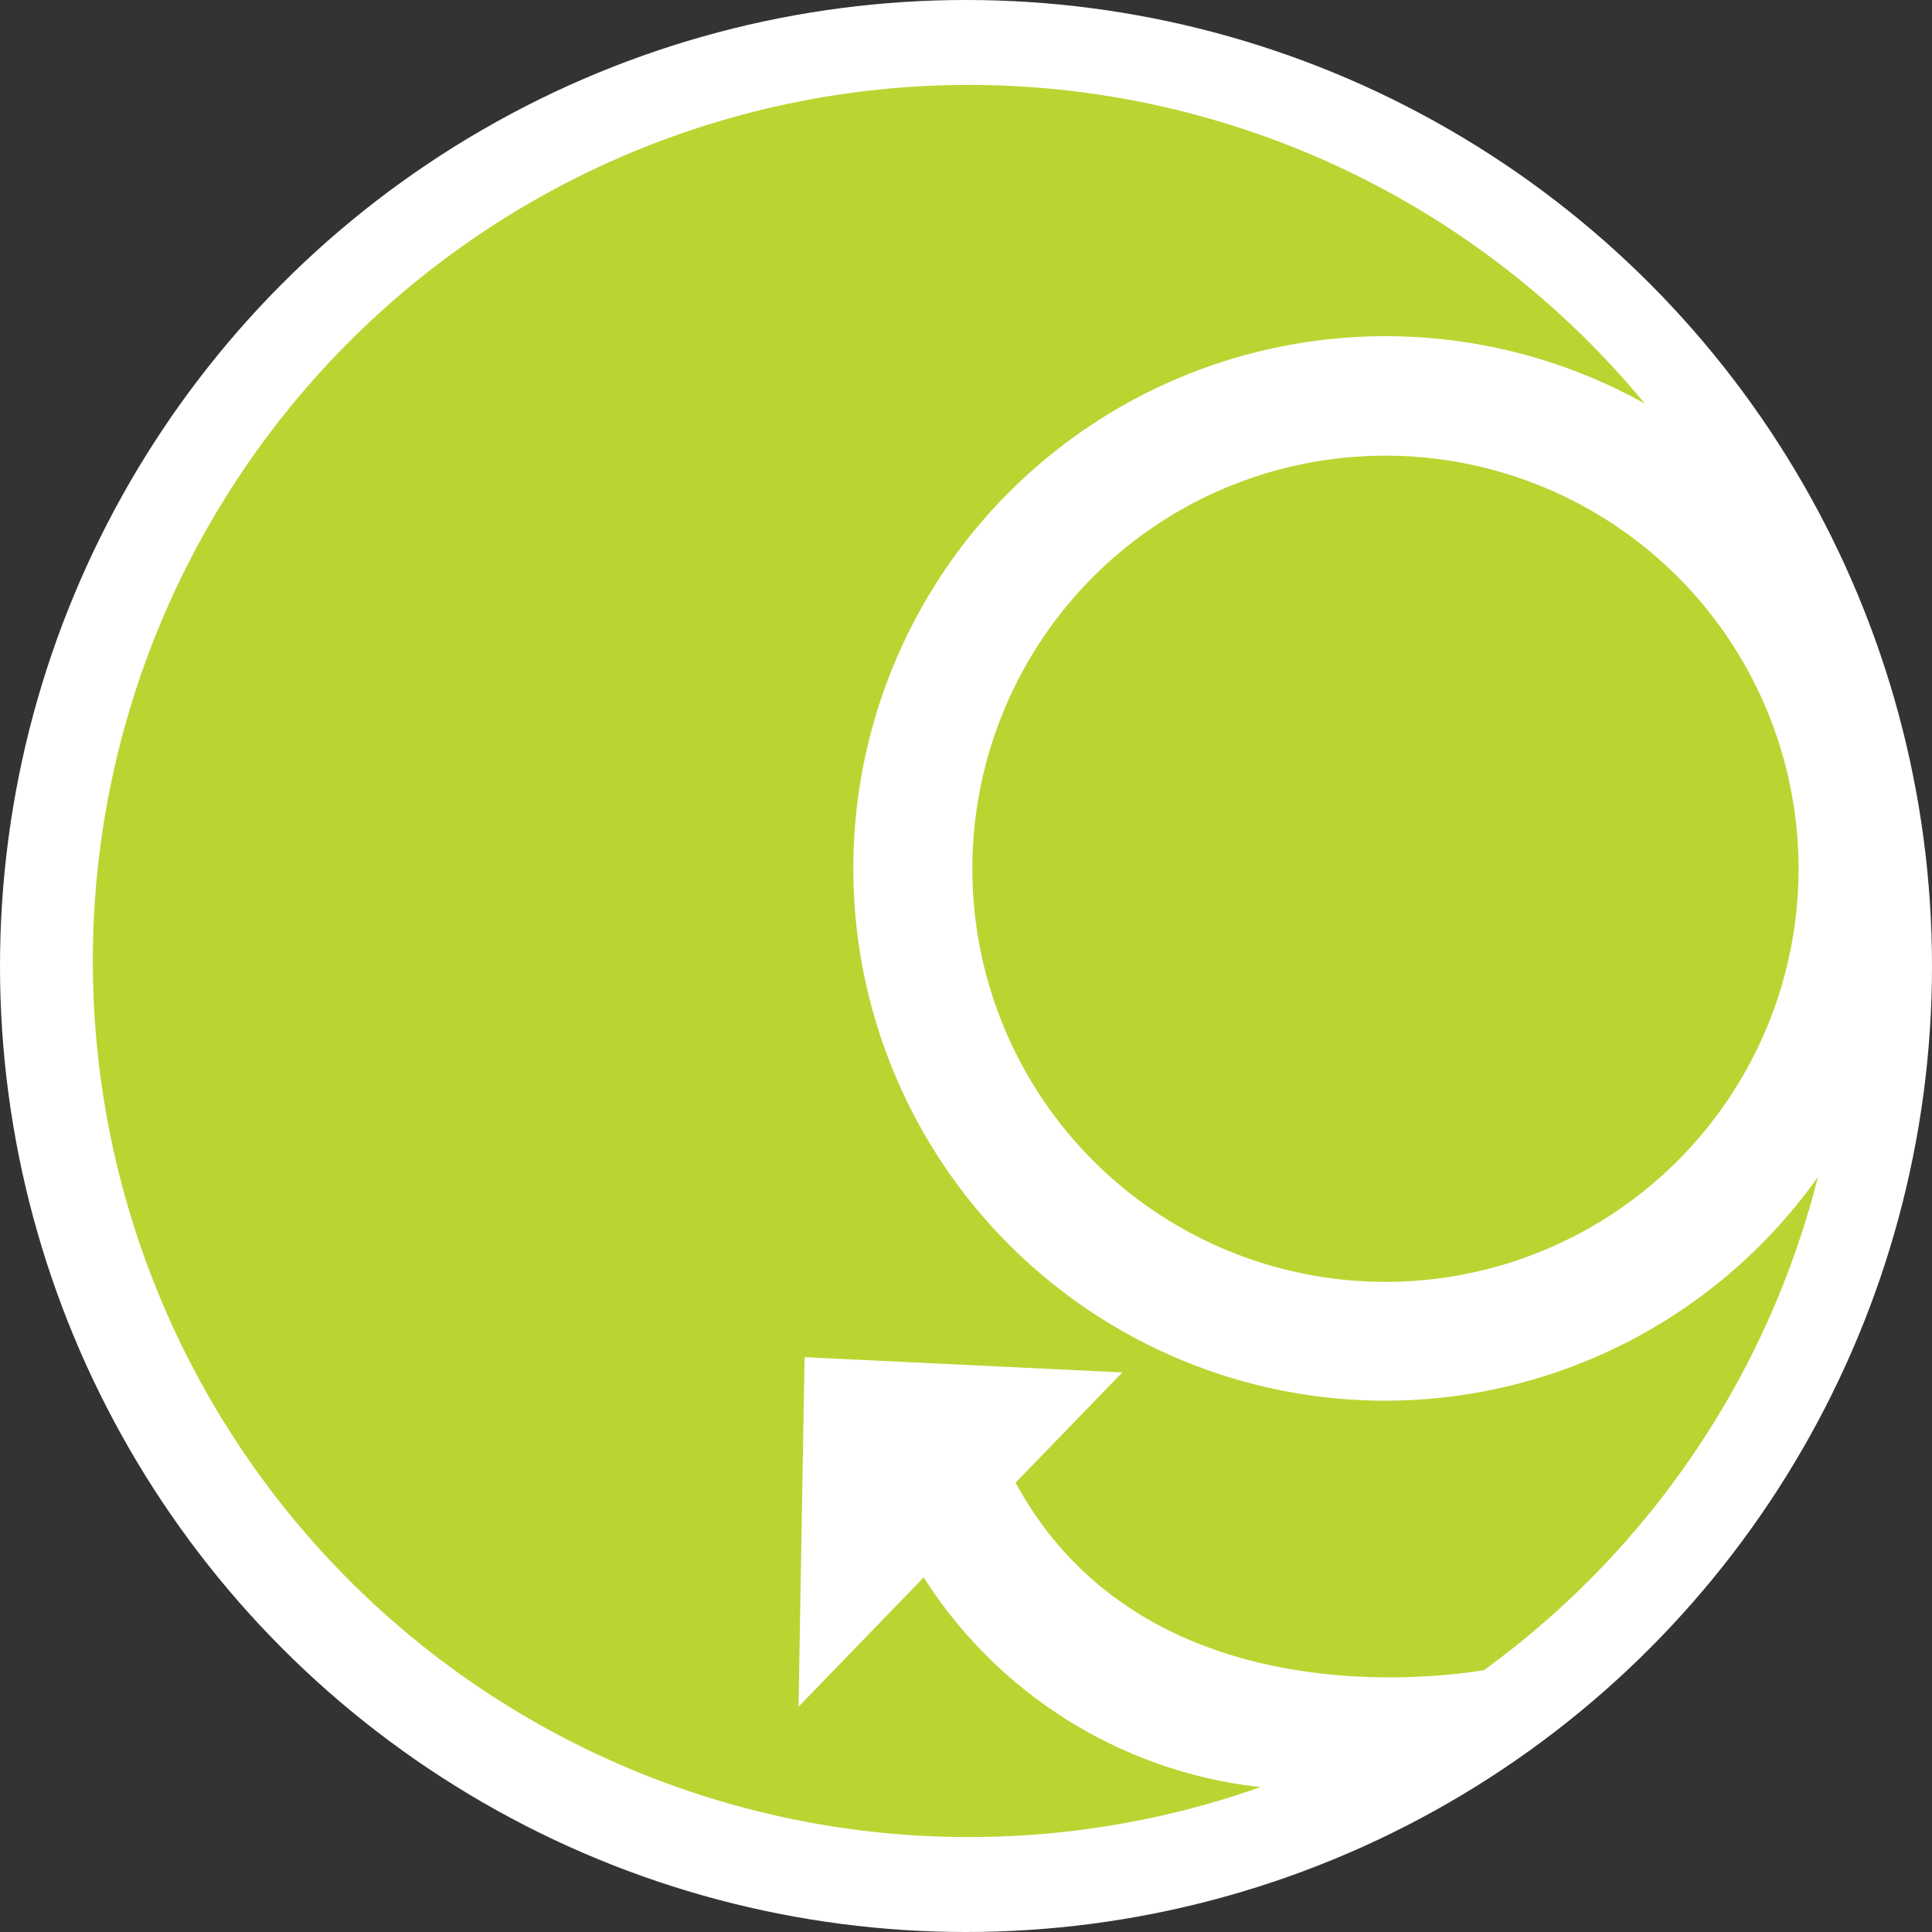
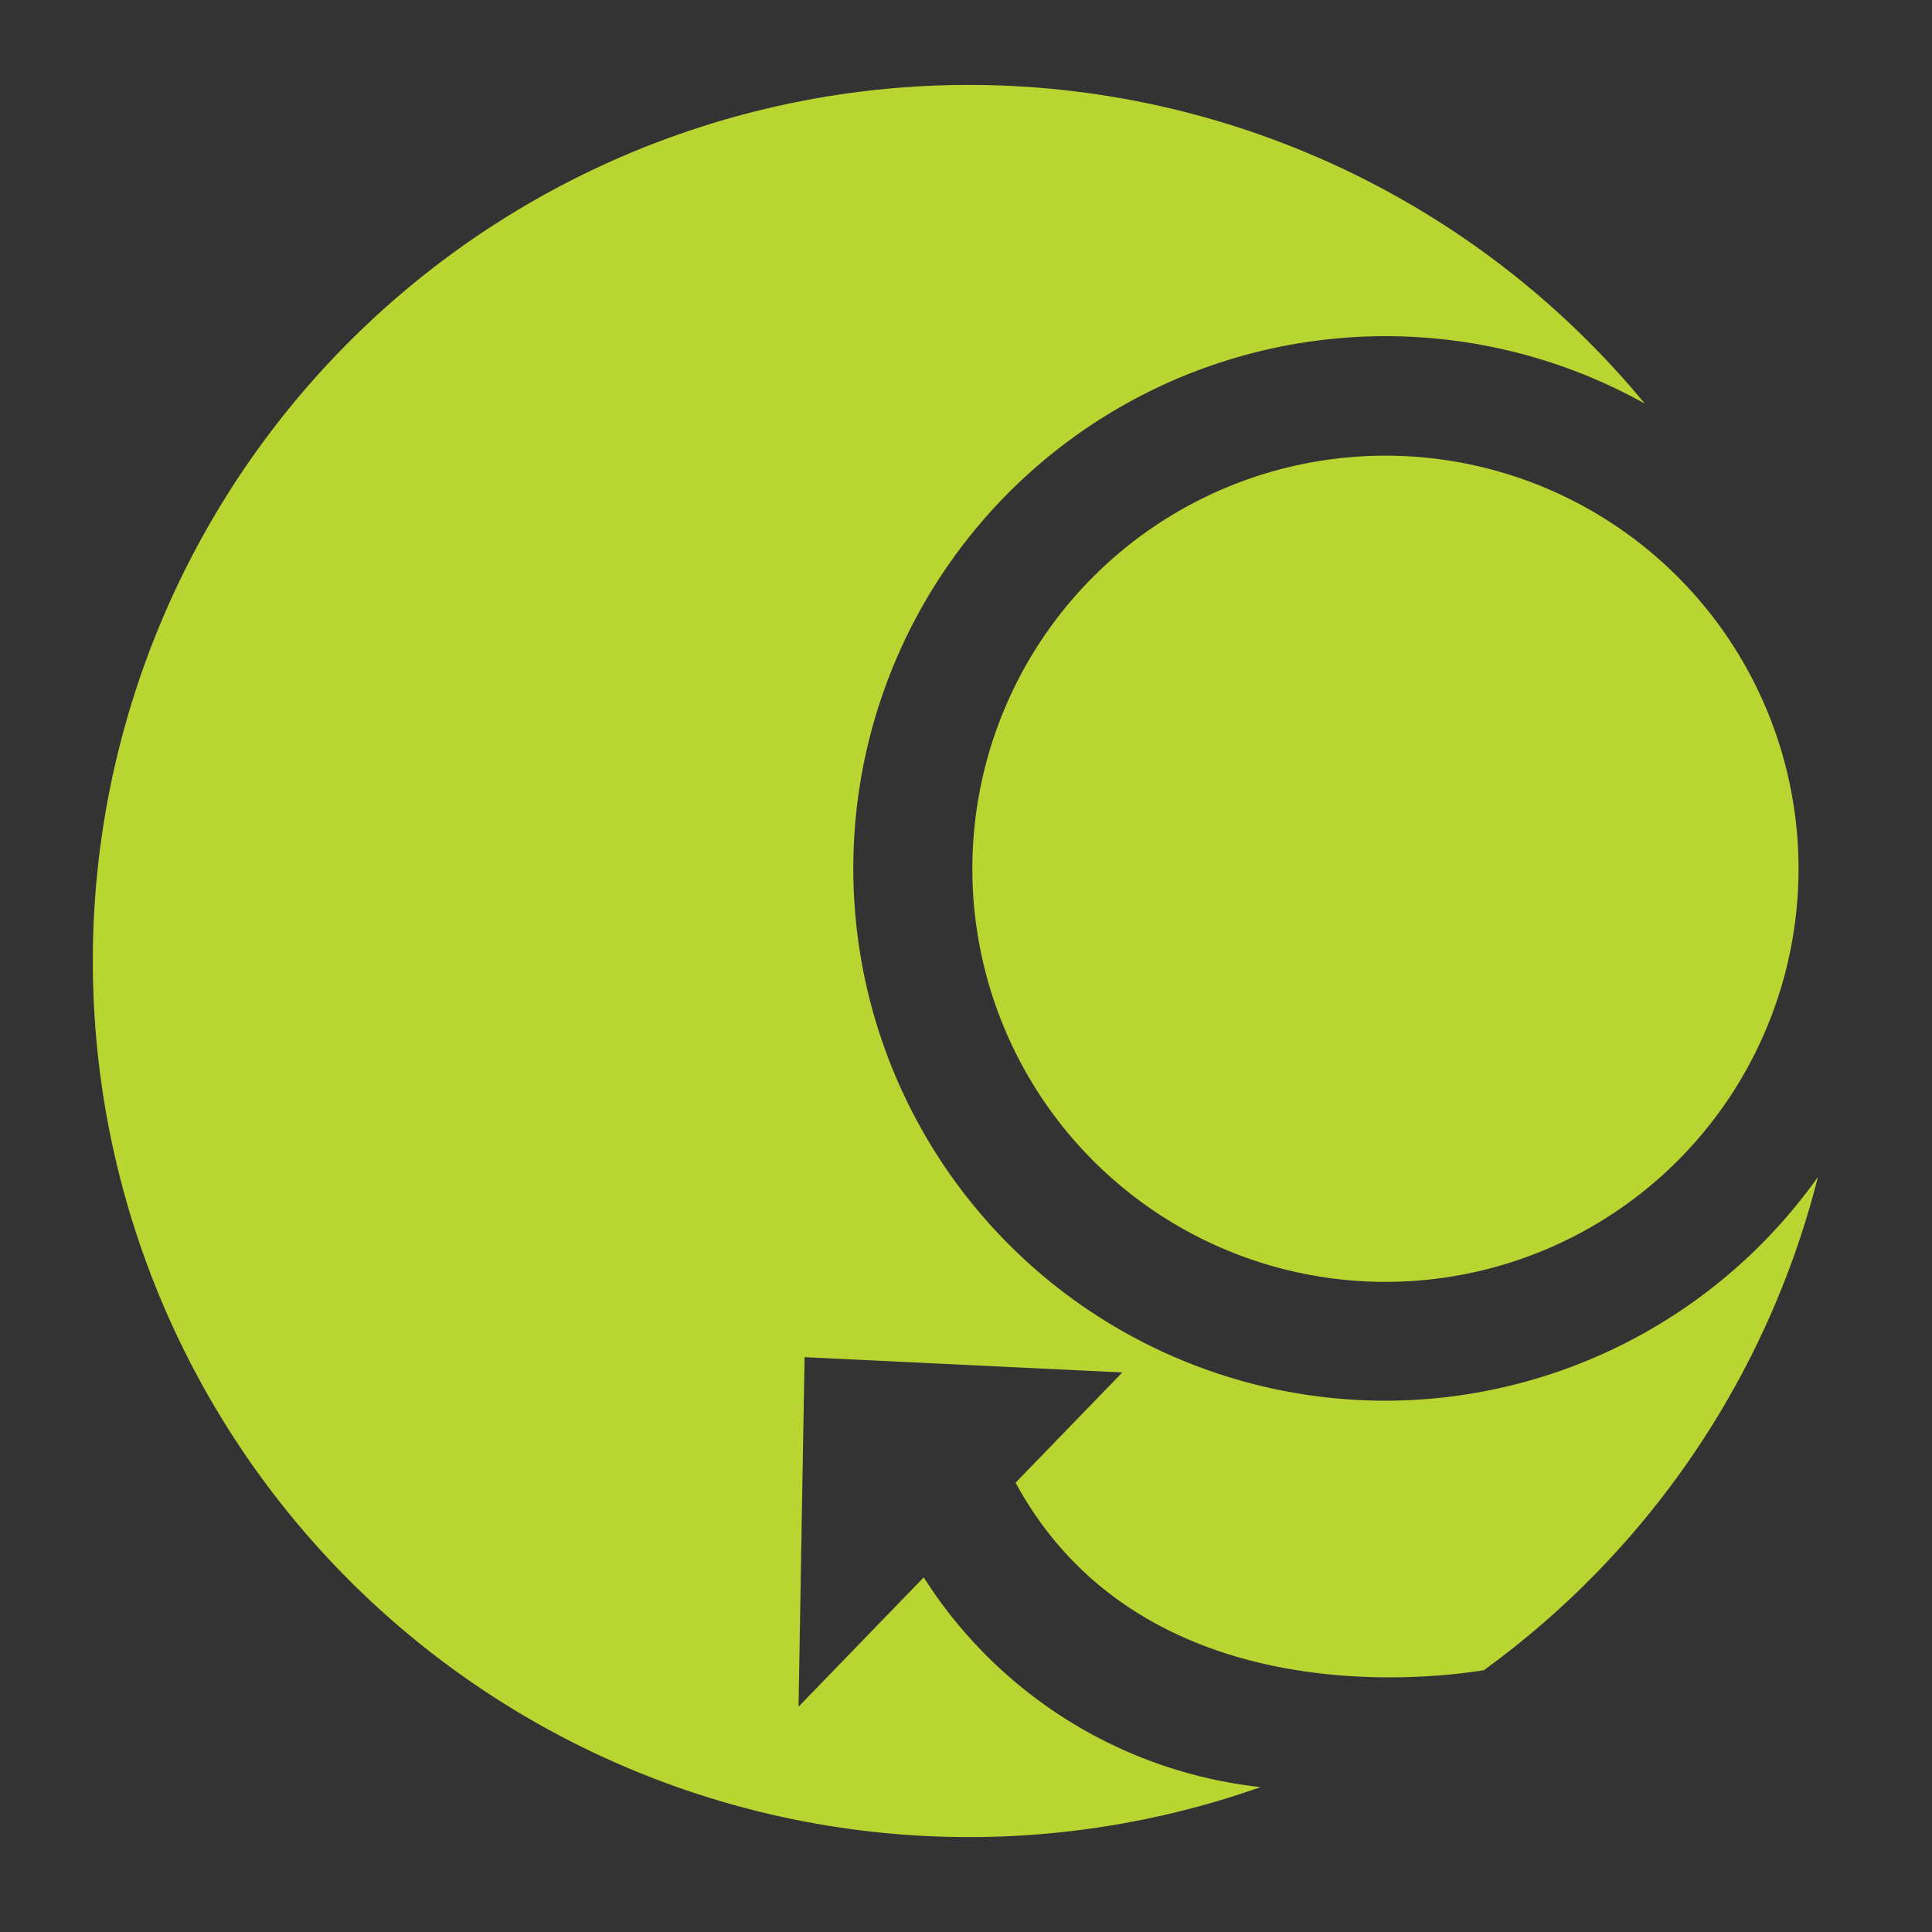
<svg xmlns="http://www.w3.org/2000/svg" id="Layer_2" data-name="Layer 2" width="0.84in" height="0.84in" viewBox="0 0 60.8 60.8">
  <rect x="0" y="0" width="60.8" height="60.8" fill="#333333" stroke="none" />
  <defs>
    <style>.cls-1{fill:#fff;}.cls-2{fill:#b9d532;}</style>
  </defs>
  <title>green g spot white back50</title>
-   <circle class="cls-1" cx="30.4" cy="30.4" r="30.4" />
  <path class="cls-2" d="M31,28.18a13,13,0,1,0,13-13A13,13,0,0,0,31,28.18ZM44,44.92a16.75,16.75,0,1,1,8.16-31.38A27.57,27.57,0,1,0,40.07,57.08a14.42,14.42,0,0,1-10.6-6.6l-3.94,4.07,0.19-11,10,0.48-3.36,3.47c3.93,7.23,12.9,6.2,14.74,5.9A27.52,27.52,0,0,0,57.61,37.88,16.72,16.72,0,0,1,44,44.92Z" transform="translate(-0.4 -0.84)" />
</svg>